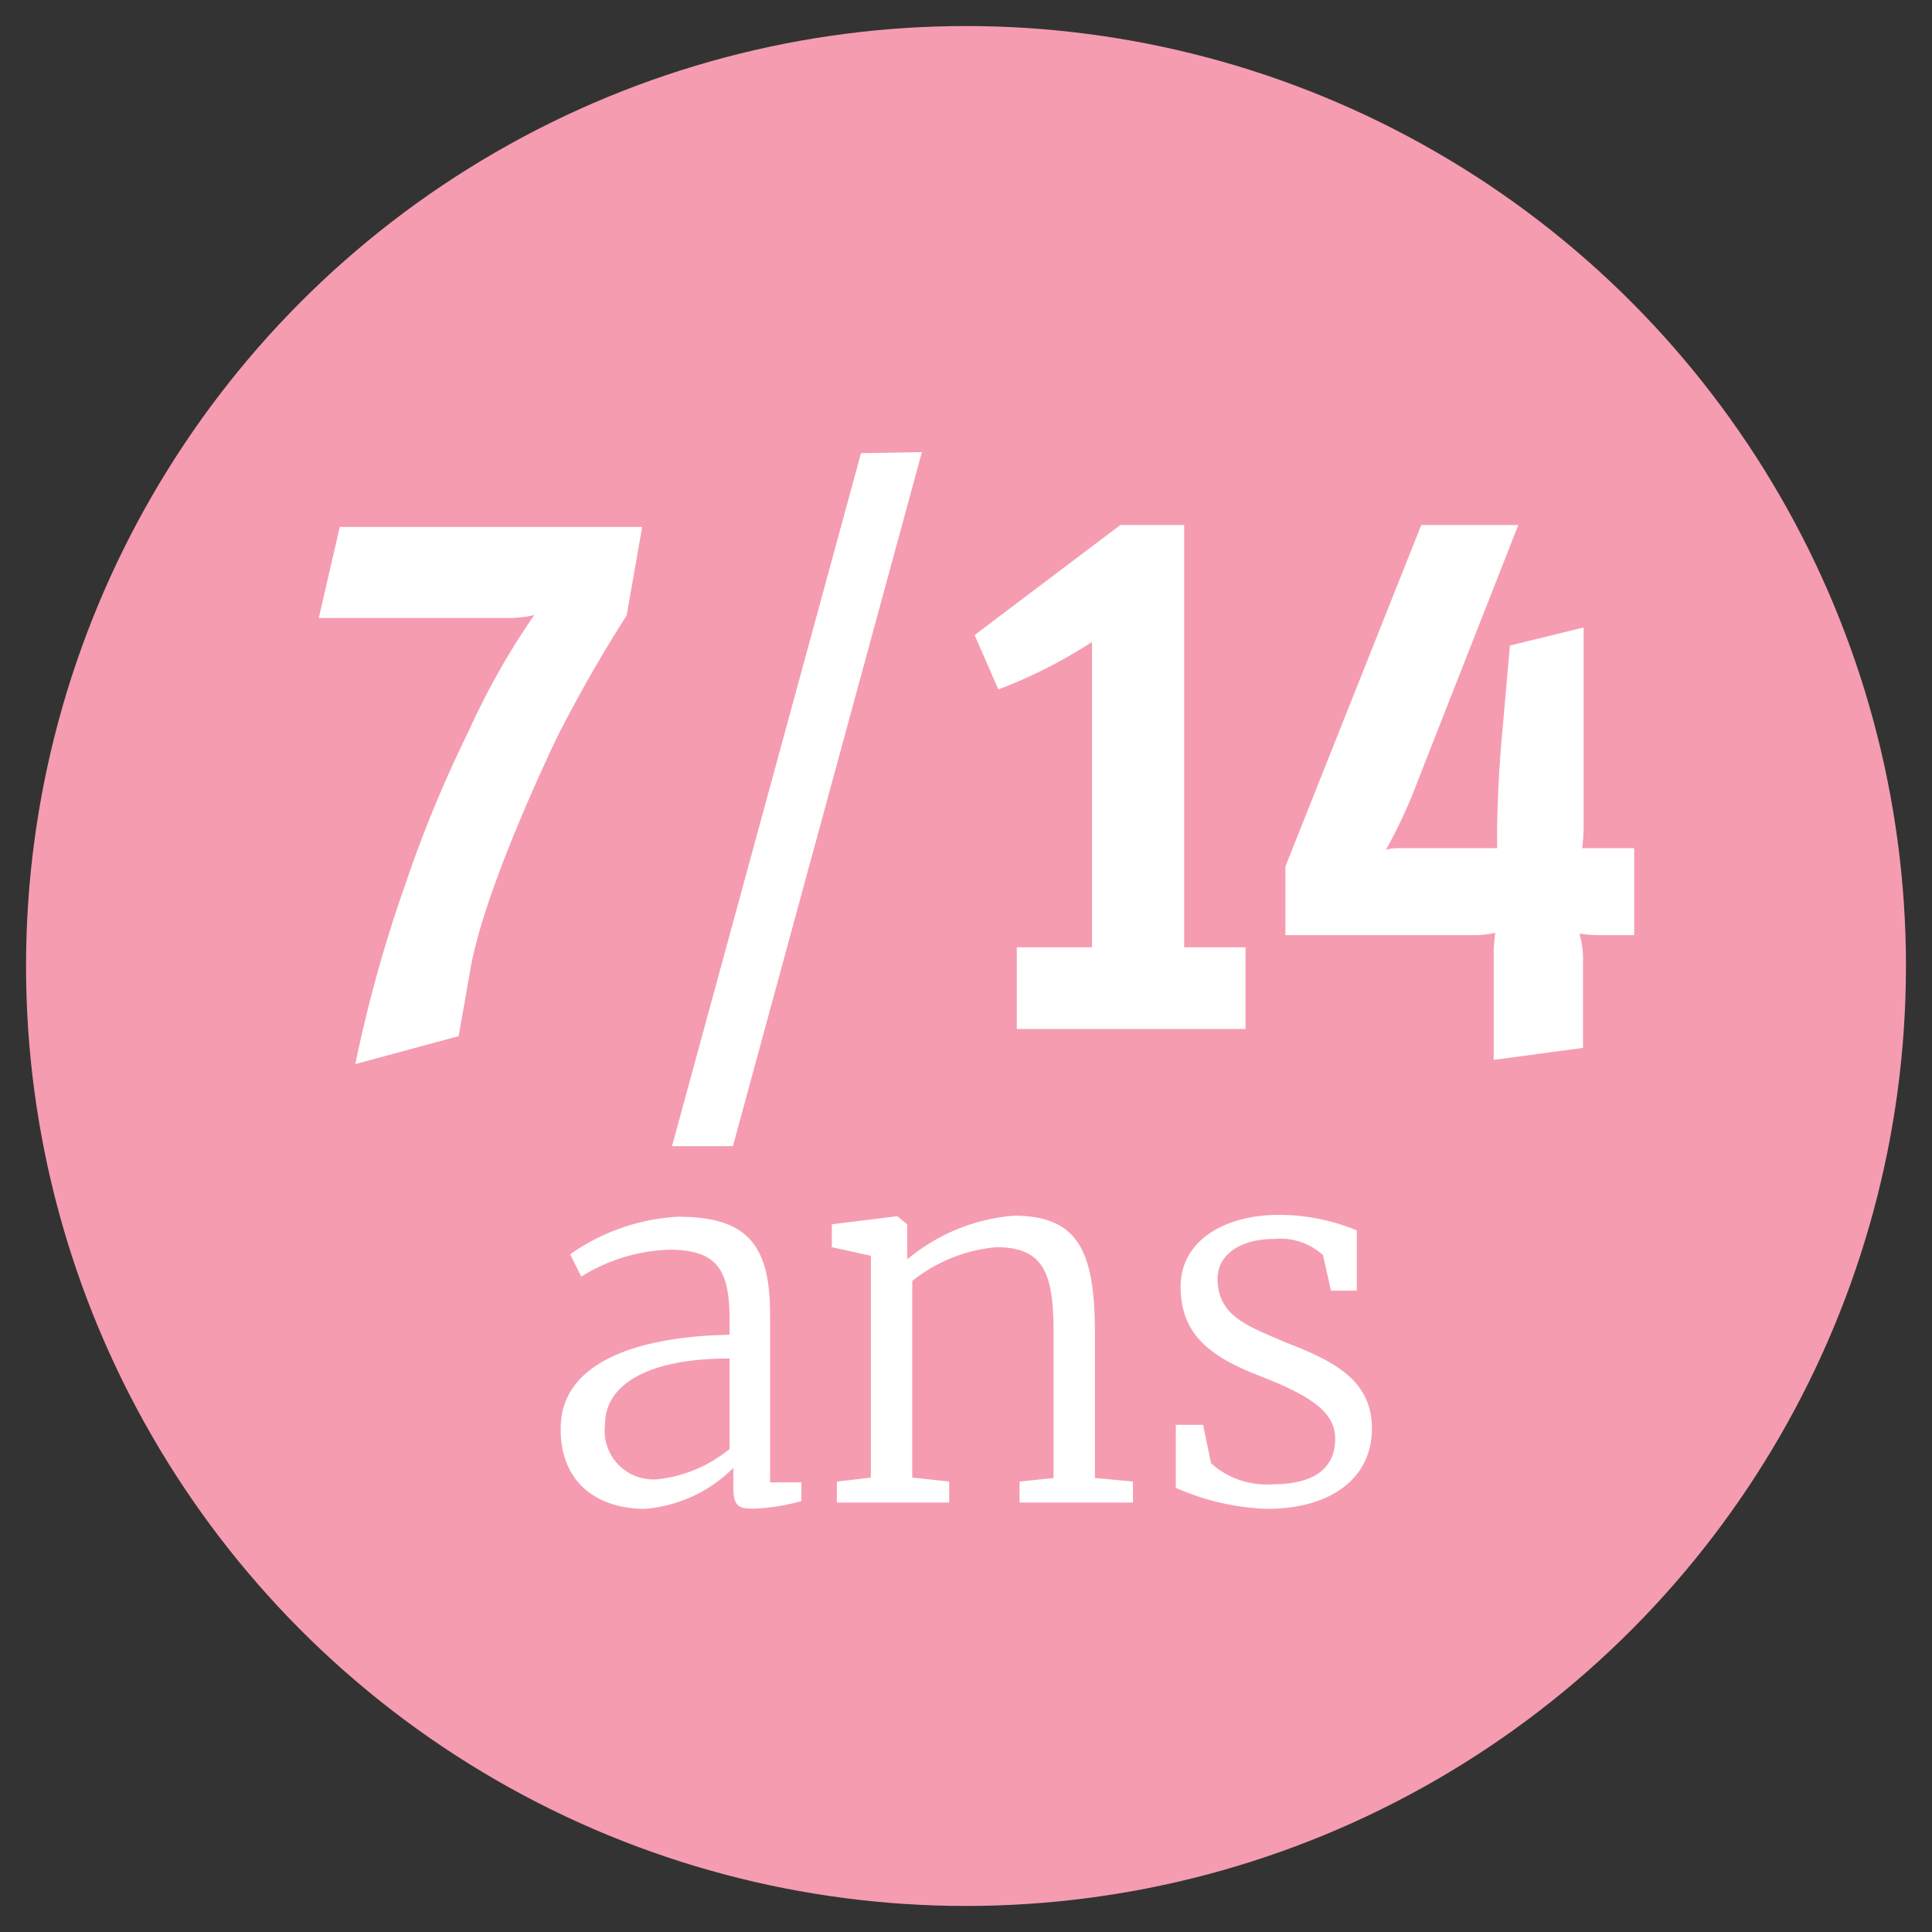
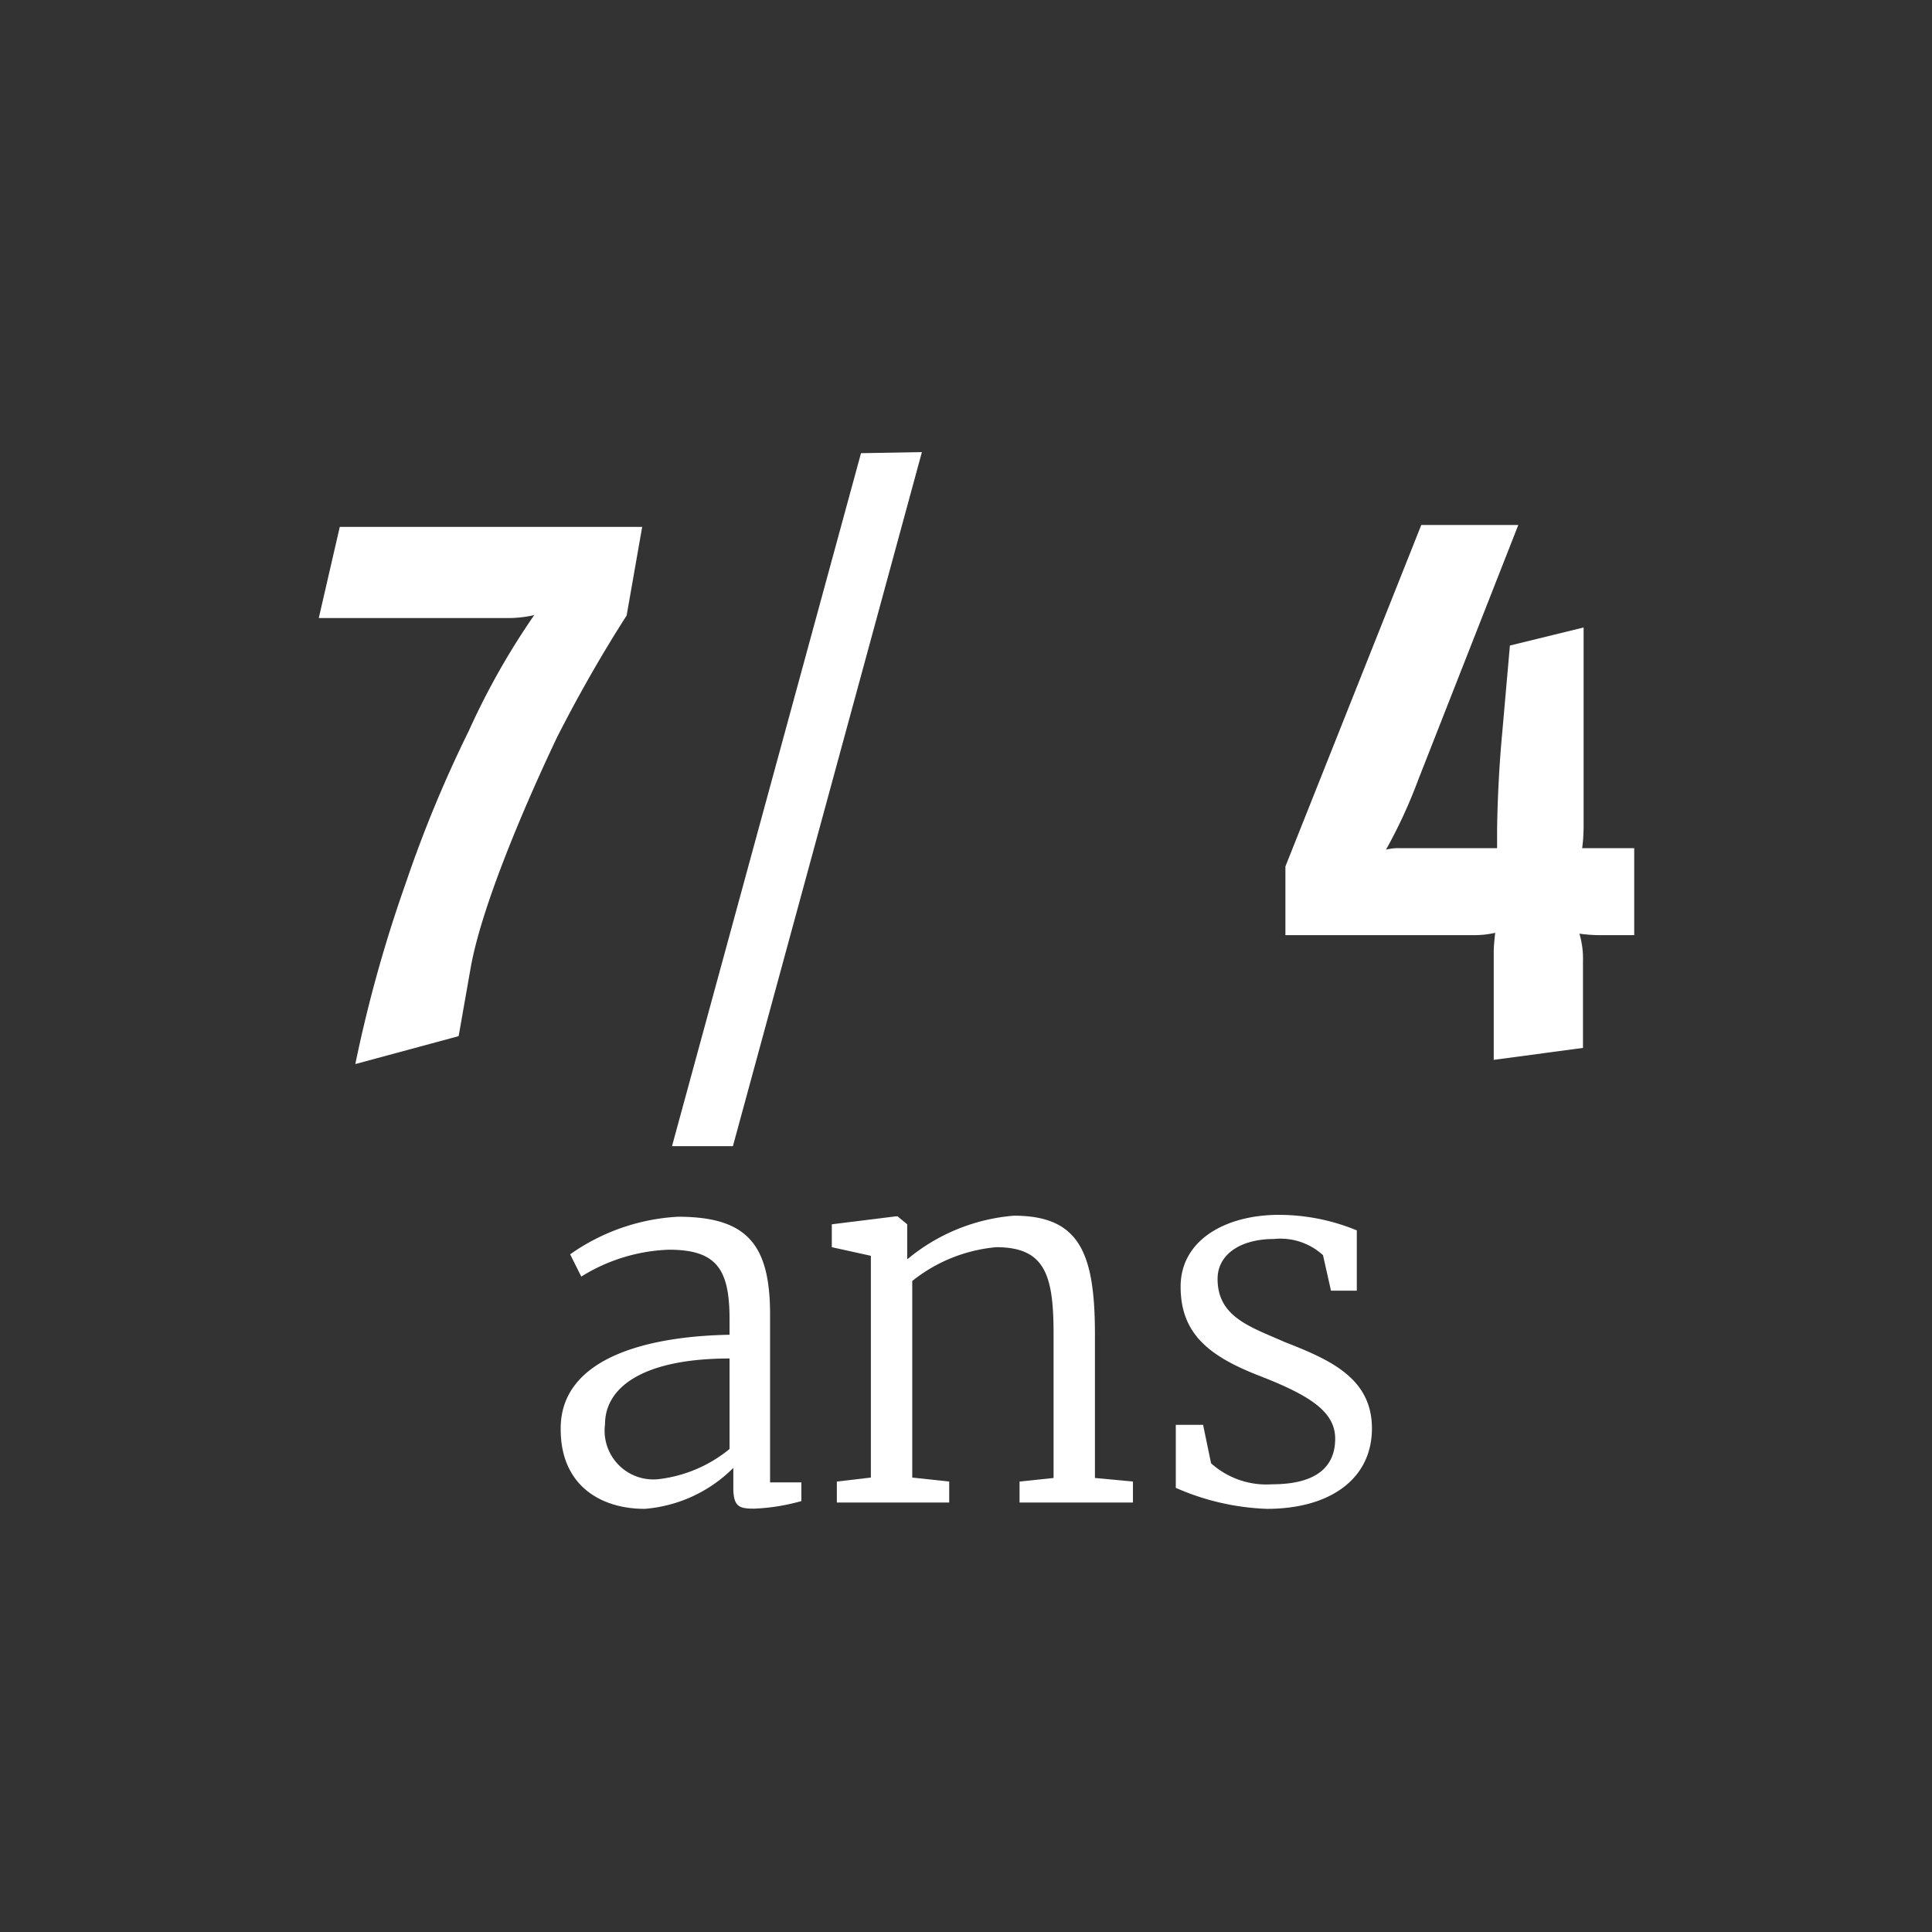
<svg xmlns="http://www.w3.org/2000/svg" viewBox="0 0 92 92">
  <rect x="0" y="0" width="92" height="92" fill="#333333" stroke="none" />
  <defs>
    <style>.cls-1{fill:#f59cb1;}.cls-2{fill:#fff;}</style>
  </defs>
  <g id="Main_Design" data-name="Main Design">
-     <circle class="cls-1" cx="46" cy="46" r="44.76" />
    <path class="cls-2" d="M34.74,63.56v-.75c0-2.39-.63-3.3-2.89-3.3a8.43,8.43,0,0,0-4.17,1.28l-.53-1.06a9.81,9.81,0,0,1,5.13-1.79c3.26,0,4.39,1.28,4.39,4.65v8h1.49v.89a9.63,9.63,0,0,1-2.24.36c-.7,0-1-.07-1-1V69.9a6.71,6.71,0,0,1-4.22,1.95c-2.15,0-4-1.16-4-3.78C26.66,64.69,30.76,63.63,34.74,63.56Zm0,5.4V64.69c-4,0-5.93,1.3-5.93,3.14a2.32,2.32,0,0,0,2.6,2.6A6.51,6.51,0,0,0,34.74,69Z" />
    <path class="cls-2" d="M41.47,59.8l-1.86-.41V58.3l3.06-.38h.07l.46.38v1.06l0,.61a9.07,9.07,0,0,1,5.08-2.08c3.14,0,3.86,1.79,3.86,5.67v6.82l1.81.17v1H48.55v-1l1.62-.17V63.53c0-2.79-.39-4.14-2.73-4.14a7.46,7.46,0,0,0-4,1.61v9.36l1.76.19v1H39.85v-1l1.62-.19Z" />
    <path class="cls-2" d="M57.67,69.68a3.94,3.94,0,0,0,2.91,1c2.15,0,3-.87,3-2.17s-1.23-2.07-3.62-3-3.74-2-3.74-4.24,2.17-3.42,4.68-3.42a9.74,9.74,0,0,1,3.71.74v2.87H63.38L63,59.77A3,3,0,0,0,60.66,59c-1.57,0-2.68.72-2.68,1.9,0,1.83,1.59,2.29,3.18,3,2.15.84,4.17,1.71,4.17,4.12s-2,3.83-5,3.83a11.75,11.75,0,0,1-4.34-1v-3h1.3Z" />
    <path class="cls-2" d="M16.18,25.09h14.4l-.74,4.22c-1.2,1.87-2.34,3.88-3.31,5.79-.6,1.26-3.48,7.38-4.12,11l-.57,3.24-4.92,1.33a65.48,65.48,0,0,1,2.41-8.64,59.76,59.76,0,0,1,3-7.24,34.86,34.86,0,0,1,3.11-5.5,5.52,5.52,0,0,1-1.34.14H15.18Z" />
    <path class="cls-2" d="M43.9,21.53l-9,33.05H32l9-33Z" />
-     <path class="cls-2" d="M56.39,25V45.11h2.92V49H48.42V45.11H52V30.57a23.32,23.32,0,0,1-4.46,2.26l-1.13-2.59L53.35,25Z" />
    <path class="cls-2" d="M72.3,25,67.54,37.12A24,24,0,0,1,66,40.46a2.38,2.38,0,0,1,.7-.07h3.78c.41,0,.81,0,.81,0s0-.47,0-.65c0-1,.07-3,.24-4.79l.37-4.21,3.51-.86v6.37c0,.83,0,2.41,0,3.06s-.07,1.08-.07,1.08.67,0,1.07,0h1.41v4.14H76.21a6.82,6.82,0,0,1-1-.07,4.18,4.18,0,0,1,.17,1.3V49.9l-4.25.57V45.32c0-.32.07-.9.07-.9a4.43,4.43,0,0,1-1.07.11H61.21V41.26L67.68,25Z" />
  </g>
</svg>